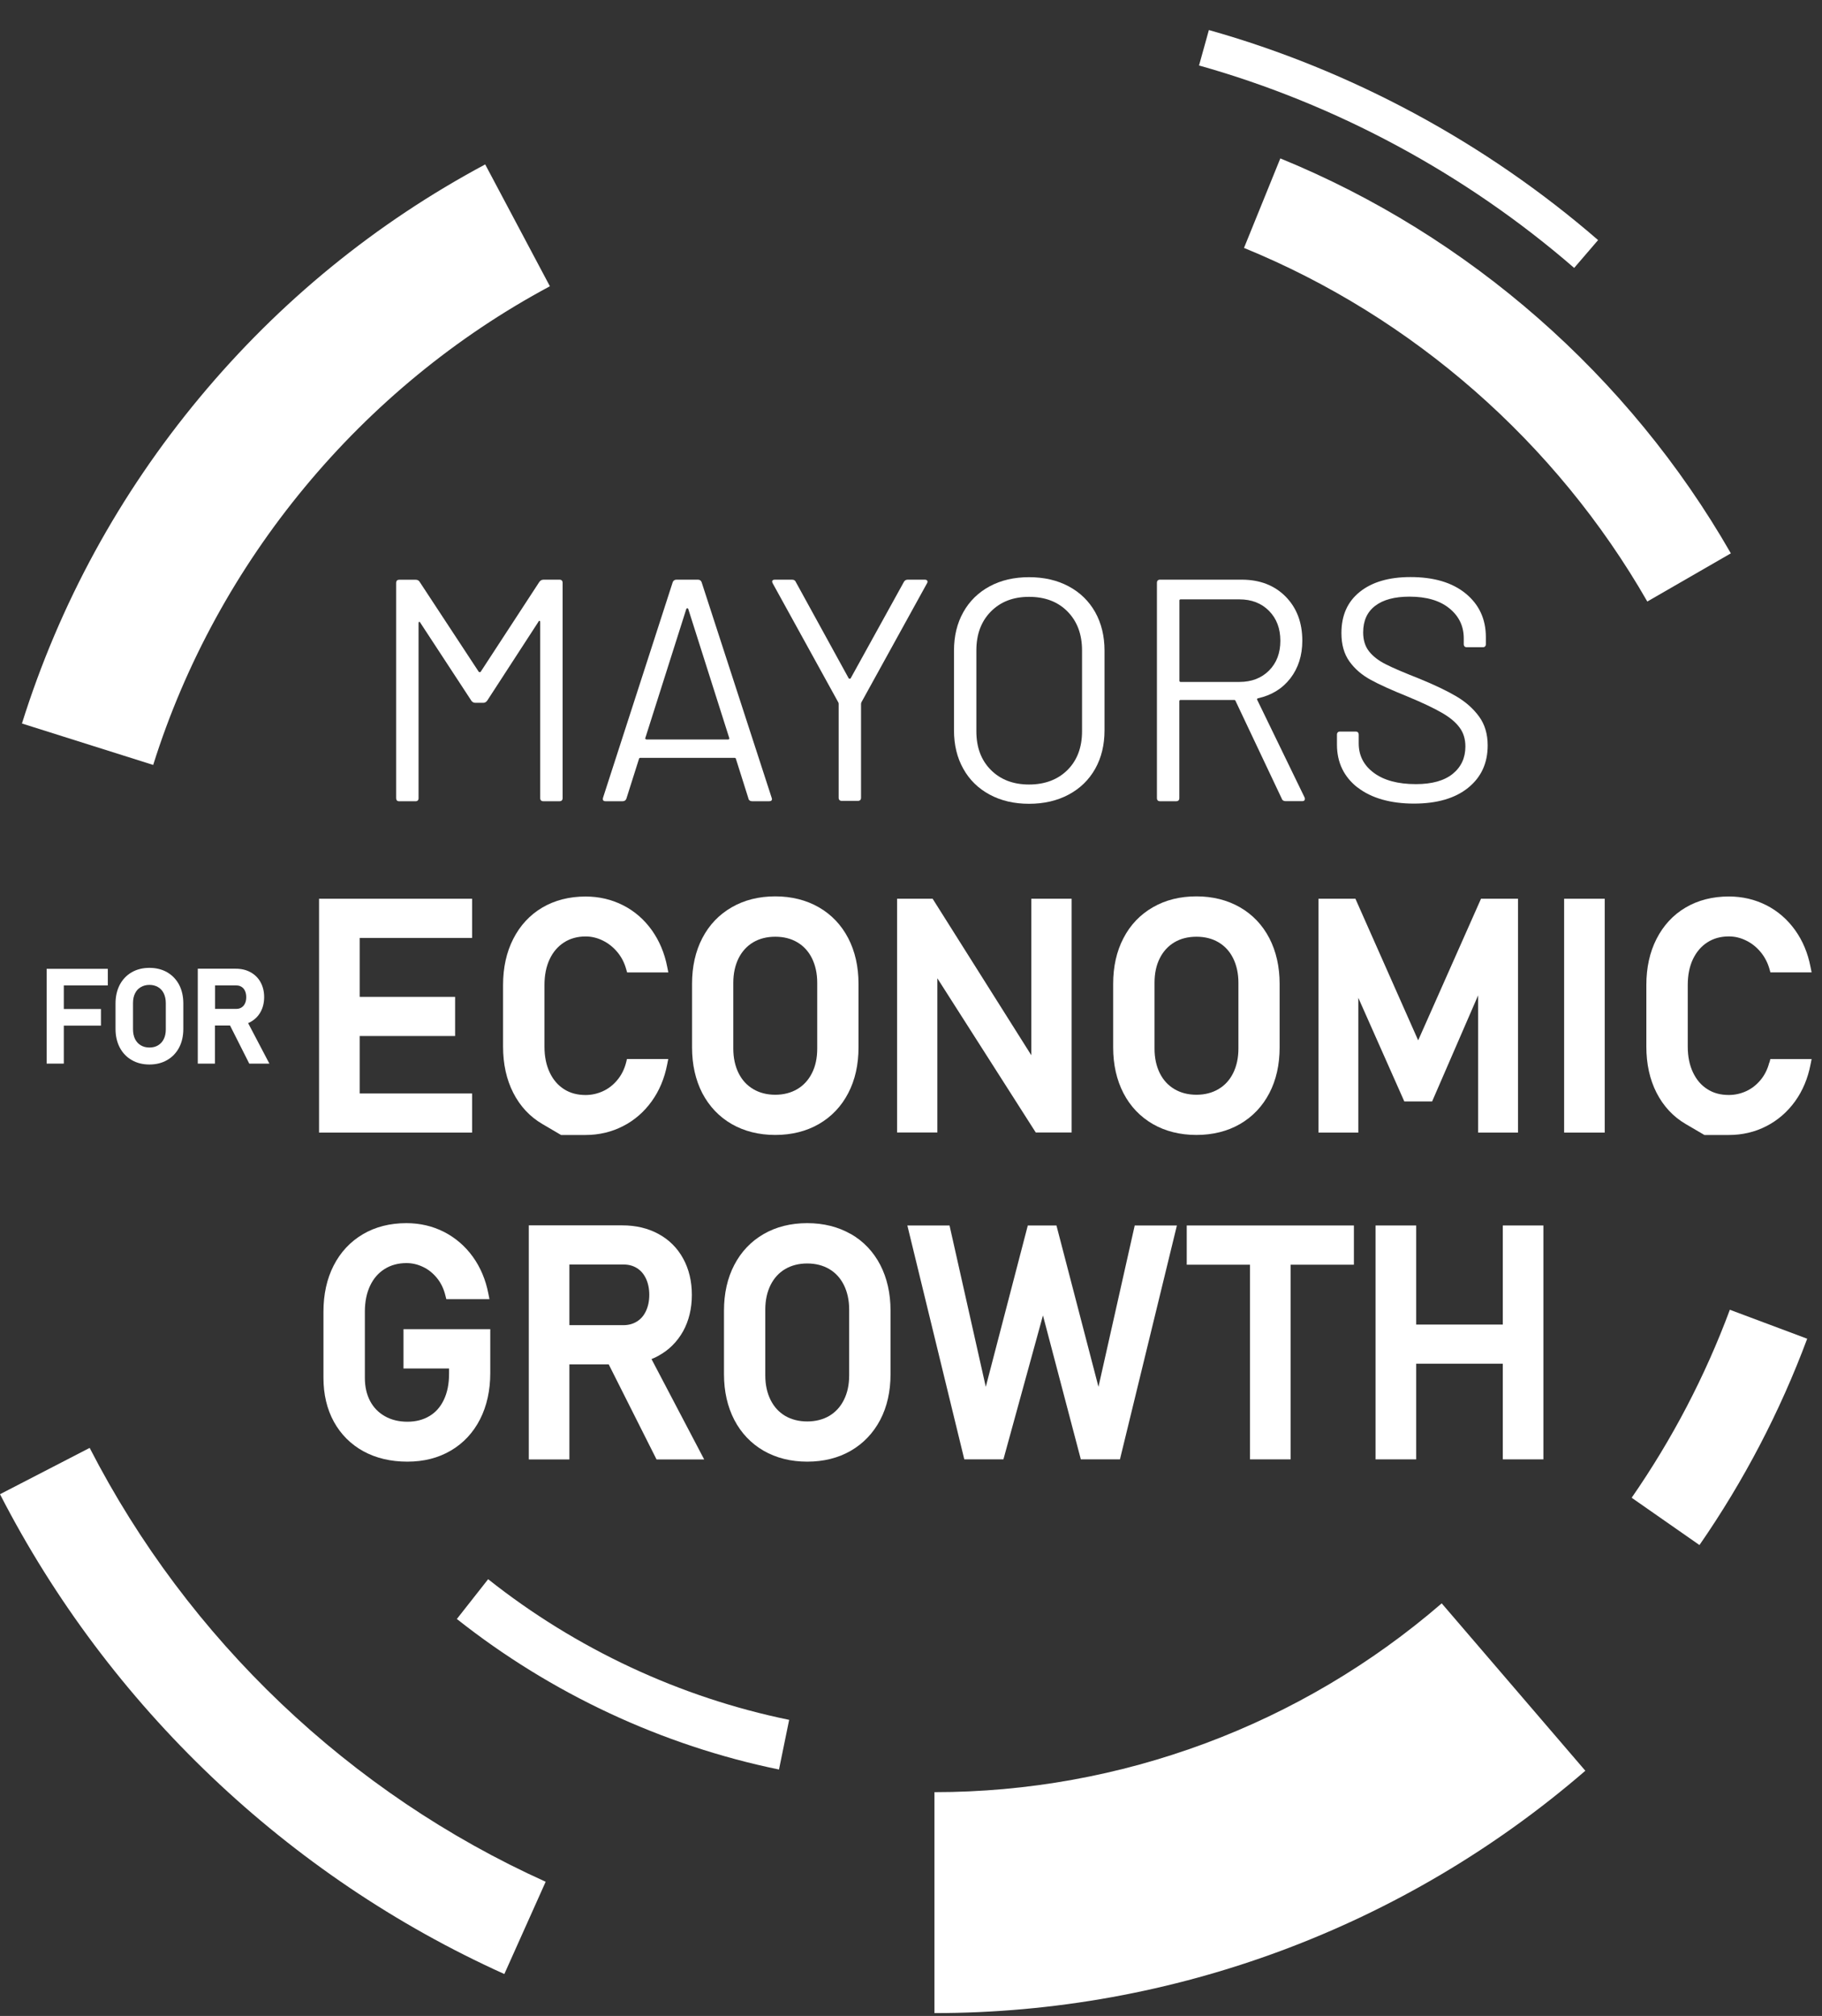
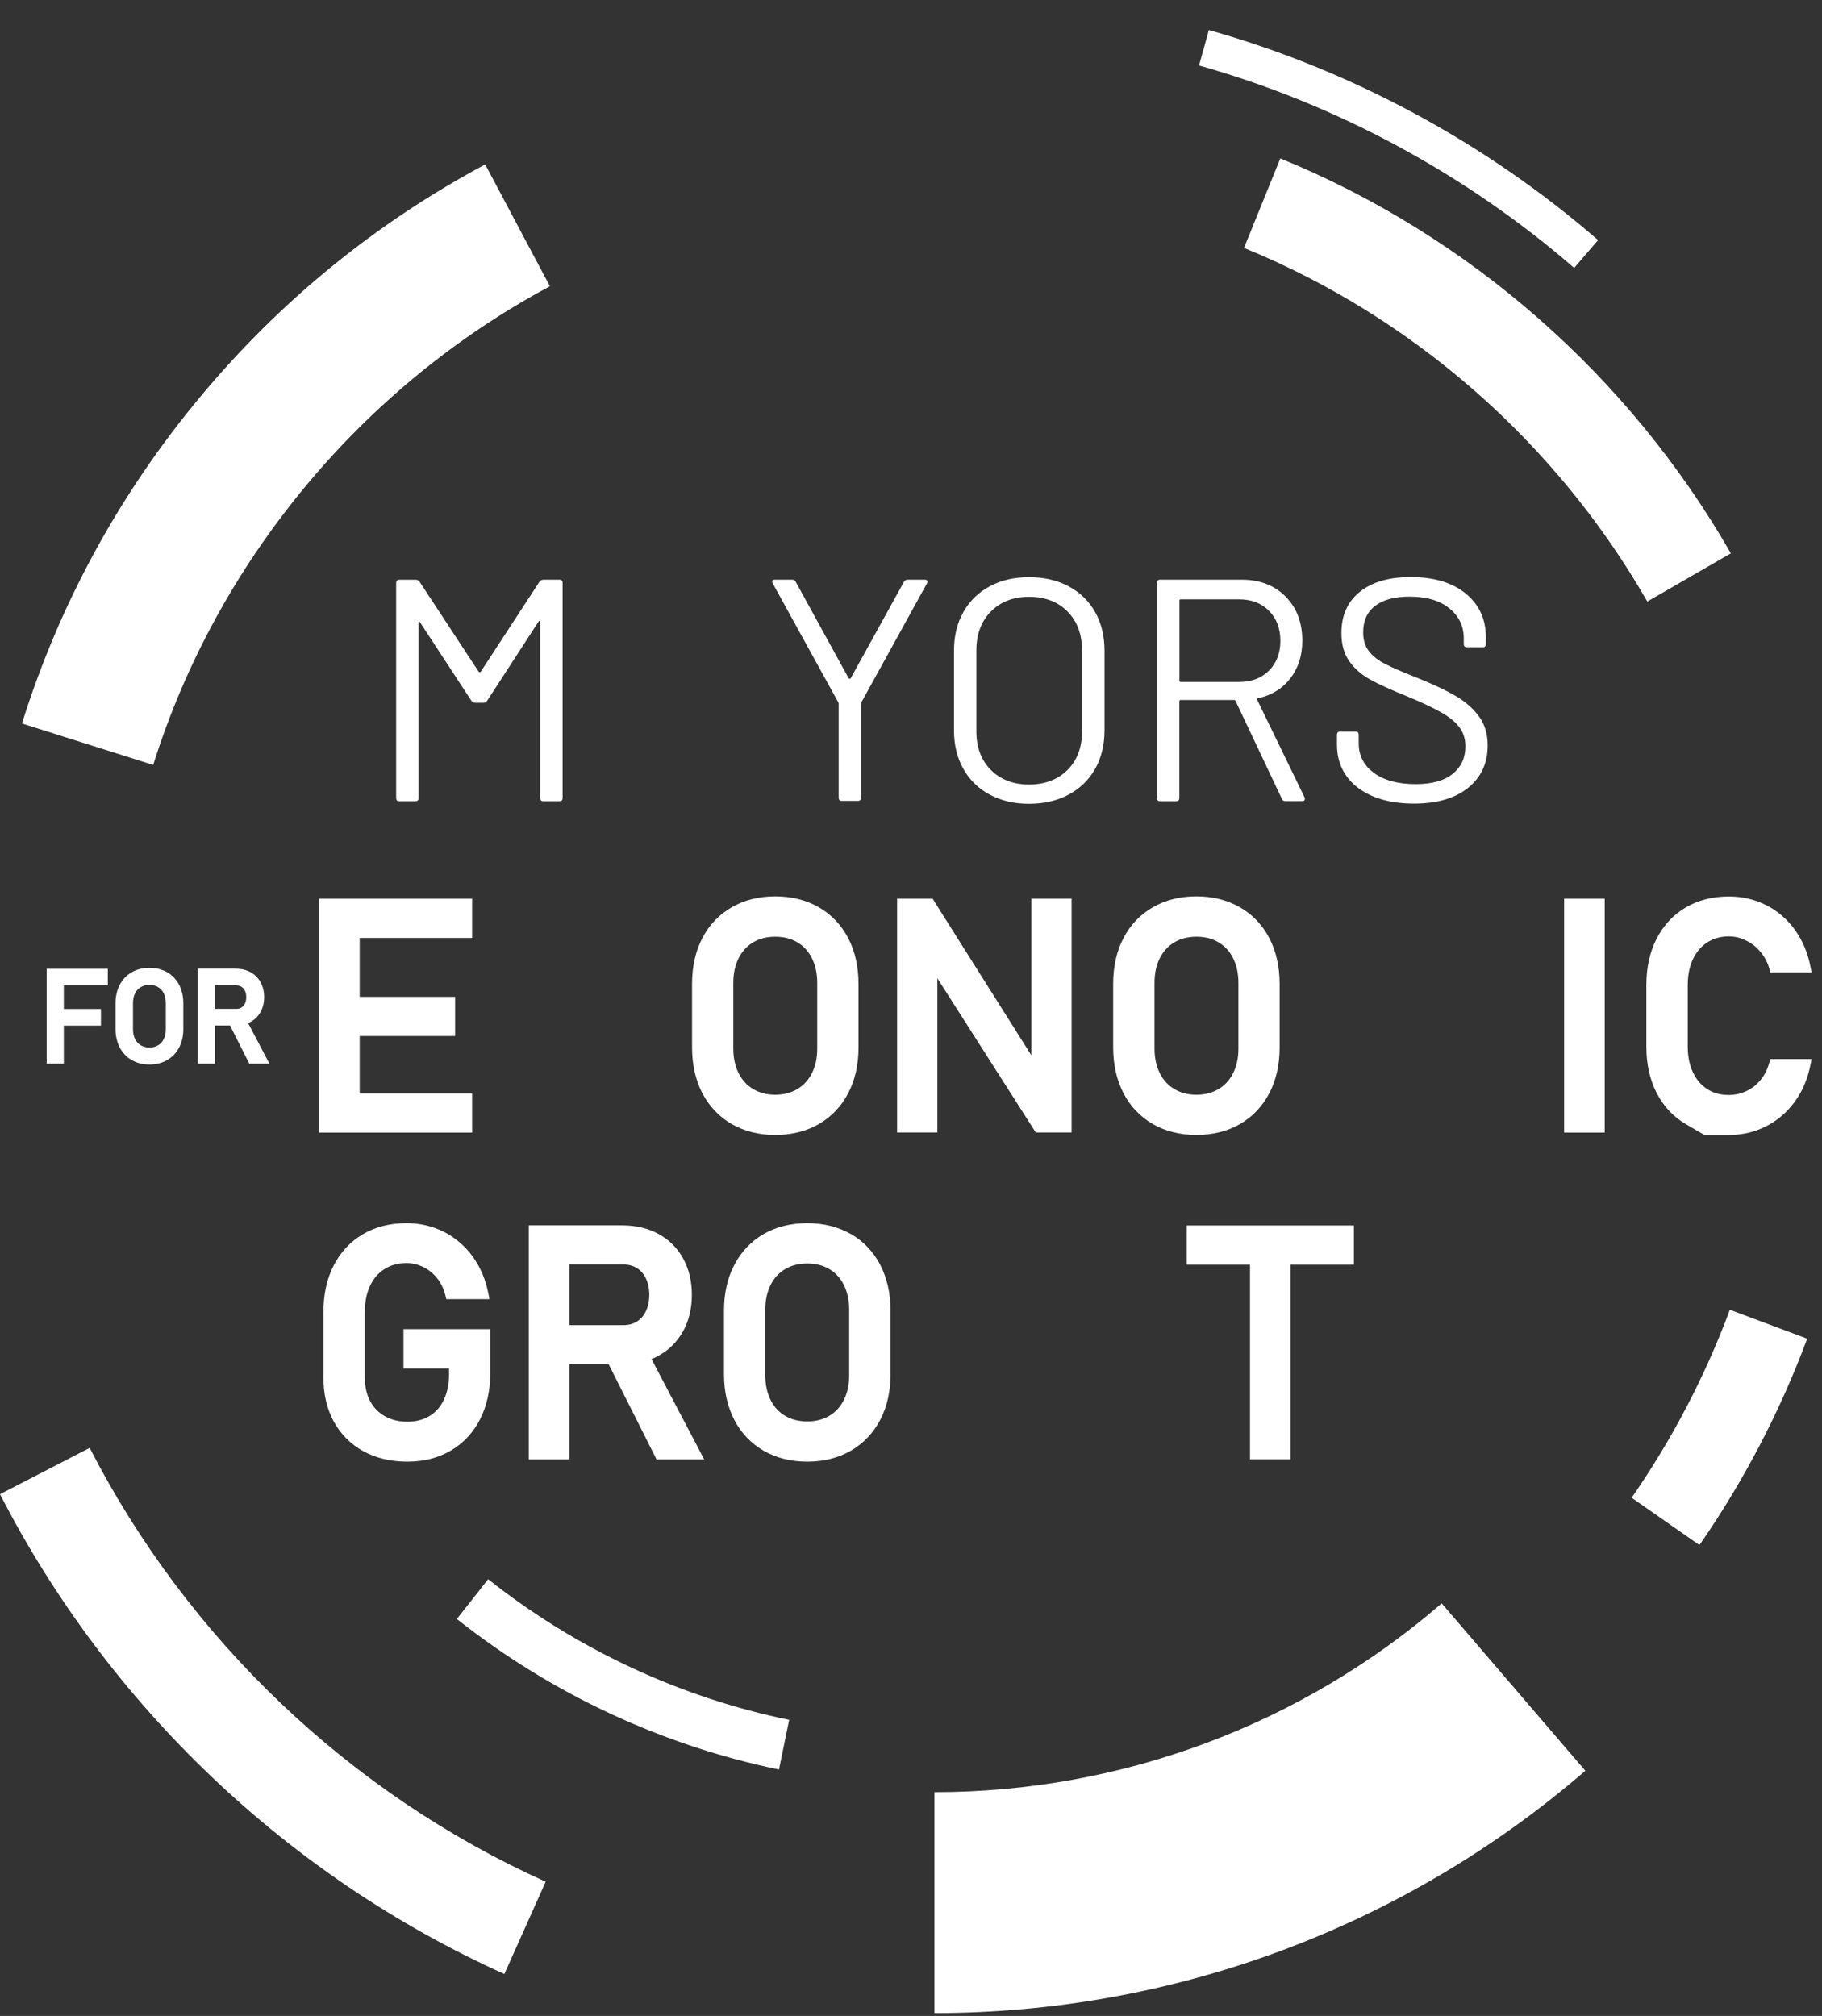
<svg xmlns="http://www.w3.org/2000/svg" width="47" height="52" viewBox="0 0 47 52" fill="none">
  <rect x="0" y="0" width="47" height="52" fill="#333333" stroke="none" />
  <path d="M24.105 51.925V46.227C28.909 46.227 33.555 44.499 37.19 41.357L40.895 45.675C36.232 49.706 30.268 51.926 24.105 51.926V51.925Z" fill="white" />
  <path d="M3.952 19.731L0.566 18.662C1.534 15.575 3.079 12.744 5.155 10.248C7.214 7.773 9.69 5.753 12.516 4.241L14.185 7.384C9.328 9.982 5.598 14.482 3.952 19.731Z" fill="white" />
  <path d="M20.095 45.643C17.082 45.024 14.209 43.681 11.785 41.76L12.592 40.734C14.857 42.531 17.541 43.785 20.357 44.362L20.095 45.641V45.643Z" fill="white" />
  <path d="M42.493 15.515C40.142 11.413 36.447 8.174 32.09 6.395L33.027 4.086C37.894 6.074 42.022 9.691 44.649 14.273L42.495 15.515H42.493Z" fill="white" />
  <path d="M40.606 6.91C37.813 4.488 34.466 2.683 30.93 1.689L31.184 0.775C34.853 1.807 38.325 3.68 41.224 6.193L40.606 6.912V6.91Z" fill="white" />
  <path d="M13.009 50.918C7.427 48.401 2.807 44.006 0 38.542L2.313 37.347C4.85 42.288 9.029 46.262 14.076 48.538L13.009 50.92V50.918Z" fill="white" />
  <path d="M43.839 39.853L42.09 38.633C43.134 37.127 43.986 35.497 44.623 33.784L46.618 34.531C45.918 36.411 44.983 38.201 43.839 39.853Z" fill="white" />
  <path d="M1.203 27.435H1.646V26.455H2.604V26.026H1.646V25.418H2.781V24.99H1.203V27.435Z" fill="white" />
  <path d="M4.312 25.079C4.18 25.003 4.026 24.965 3.855 24.965C3.683 24.965 3.529 25.003 3.398 25.079C3.264 25.156 3.161 25.265 3.088 25.404C3.017 25.542 2.98 25.703 2.98 25.882V26.541C2.98 26.72 3.017 26.881 3.088 27.018C3.161 27.157 3.264 27.267 3.398 27.343C3.529 27.42 3.683 27.458 3.855 27.458C4.026 27.458 4.18 27.42 4.312 27.343C4.445 27.267 4.549 27.157 4.622 27.018C4.693 26.881 4.729 26.72 4.729 26.541V25.882C4.729 25.703 4.693 25.542 4.622 25.404C4.549 25.265 4.445 25.156 4.312 25.079ZM4.078 26.963C4.016 27.001 3.94 27.02 3.855 27.02C3.77 27.02 3.696 27.001 3.632 26.963C3.567 26.925 3.521 26.873 3.484 26.803C3.45 26.732 3.431 26.648 3.431 26.553V25.872C3.431 25.778 3.448 25.693 3.484 25.622C3.519 25.552 3.567 25.498 3.632 25.462C3.696 25.424 3.77 25.404 3.855 25.404C3.94 25.404 4.014 25.424 4.078 25.462C4.142 25.5 4.189 25.552 4.224 25.622C4.258 25.693 4.277 25.776 4.277 25.872V26.553C4.277 26.648 4.26 26.732 4.224 26.803C4.189 26.873 4.141 26.925 4.077 26.963H4.078Z" fill="white" />
  <path d="M6.402 26.389C6.425 26.381 6.444 26.37 6.463 26.36C6.573 26.299 6.662 26.212 6.722 26.101C6.783 25.992 6.814 25.863 6.814 25.719C6.814 25.575 6.783 25.448 6.722 25.337C6.662 25.225 6.573 25.139 6.463 25.078C6.354 25.017 6.224 24.987 6.082 24.987H5.102V27.435H5.545V26.452H5.934L6.43 27.435H6.949L6.4 26.389H6.402ZM6.352 25.721C6.352 25.783 6.341 25.839 6.319 25.884C6.298 25.929 6.269 25.962 6.231 25.986C6.192 26.011 6.149 26.023 6.097 26.023H5.548V25.418H6.097C6.149 25.418 6.192 25.43 6.231 25.455C6.269 25.479 6.298 25.512 6.319 25.557C6.341 25.604 6.352 25.66 6.352 25.722V25.721Z" fill="white" />
  <path d="M14.009 14.952H14.432C14.485 14.952 14.513 14.98 14.513 15.034V20.585C14.513 20.639 14.485 20.667 14.432 20.667H14.016C13.963 20.667 13.935 20.639 13.935 20.585V16.047C13.935 16.031 13.93 16.019 13.919 16.014C13.909 16.009 13.9 16.014 13.895 16.029L12.569 18.071C12.541 18.109 12.508 18.128 12.472 18.128H12.26C12.222 18.128 12.189 18.113 12.163 18.08L10.837 16.055C10.832 16.04 10.823 16.035 10.813 16.04C10.802 16.045 10.797 16.055 10.797 16.073V20.587C10.797 20.641 10.769 20.668 10.716 20.668H10.3C10.246 20.668 10.219 20.641 10.219 20.587V15.036C10.219 14.982 10.246 14.954 10.3 14.954H10.723C10.766 14.954 10.799 14.97 10.821 15.002L12.35 17.329C12.35 17.329 12.364 17.338 12.375 17.338C12.385 17.338 12.394 17.334 12.399 17.329L13.912 15.011C13.94 14.973 13.971 14.954 14.011 14.954L14.009 14.952Z" fill="white" />
-   <path d="M19.308 20.601L18.983 19.572C18.977 19.556 18.967 19.548 18.95 19.548H16.517C16.501 19.548 16.489 19.556 16.484 19.572L16.158 20.601C16.143 20.644 16.11 20.667 16.061 20.667H15.622C15.561 20.667 15.54 20.637 15.556 20.576L17.353 15.018C17.369 14.975 17.402 14.952 17.45 14.952H18.003C18.051 14.952 18.084 14.975 18.099 15.018L19.905 20.576L19.914 20.609C19.914 20.648 19.89 20.667 19.841 20.667H19.402C19.353 20.667 19.32 20.646 19.305 20.601H19.308ZM16.652 19.063C16.652 19.063 16.669 19.075 16.68 19.075H18.778C18.789 19.075 18.799 19.072 18.808 19.063C18.816 19.054 18.816 19.046 18.811 19.035L17.753 15.704C17.748 15.694 17.739 15.689 17.729 15.689C17.718 15.689 17.71 15.694 17.705 15.704L16.647 19.035C16.642 19.046 16.643 19.056 16.65 19.063H16.652Z" fill="white" />
  <path d="M21.634 20.576V18.16C21.634 18.137 21.631 18.125 21.625 18.118L19.934 15.049C19.923 15.027 19.918 15.011 19.918 15.001C19.918 14.968 19.942 14.952 19.991 14.952H20.43C20.479 14.952 20.512 14.971 20.527 15.009L21.894 17.499C21.894 17.499 21.908 17.508 21.918 17.508C21.928 17.508 21.937 17.505 21.942 17.499L23.317 15.009C23.338 14.971 23.371 14.952 23.414 14.952H23.854C23.887 14.952 23.908 14.961 23.92 14.98C23.93 14.999 23.928 15.022 23.911 15.049L22.219 18.118C22.219 18.118 22.211 18.137 22.211 18.16V20.576C22.211 20.63 22.183 20.658 22.129 20.658H21.715C21.662 20.658 21.634 20.63 21.634 20.576Z" fill="white" />
  <path d="M25.529 20.496C25.236 20.338 25.009 20.117 24.85 19.831C24.689 19.546 24.609 19.214 24.609 18.839V16.782C24.609 16.406 24.689 16.076 24.85 15.789C25.009 15.505 25.236 15.282 25.529 15.124C25.822 14.966 26.161 14.888 26.545 14.888C26.93 14.888 27.271 14.966 27.567 15.124C27.863 15.282 28.09 15.505 28.251 15.789C28.41 16.074 28.492 16.406 28.492 16.782V18.839C28.492 19.214 28.412 19.544 28.251 19.831C28.09 20.116 27.863 20.338 27.567 20.496C27.271 20.654 26.931 20.733 26.545 20.733C26.159 20.733 25.822 20.654 25.529 20.496ZM27.538 19.86C27.787 19.61 27.912 19.278 27.912 18.865V16.775C27.912 16.361 27.787 16.027 27.538 15.774C27.288 15.52 26.957 15.395 26.545 15.395C26.133 15.395 25.811 15.522 25.56 15.774C25.311 16.027 25.186 16.361 25.186 16.775V18.865C25.186 19.278 25.311 19.61 25.56 19.86C25.809 20.11 26.138 20.236 26.545 20.236C26.952 20.236 27.288 20.11 27.538 19.86Z" fill="white" />
  <path d="M33.068 20.609L31.872 18.08C31.866 18.064 31.856 18.055 31.839 18.055H30.455C30.433 18.055 30.422 18.066 30.422 18.088V20.585C30.422 20.639 30.394 20.667 30.341 20.667H29.925C29.872 20.667 29.844 20.639 29.844 20.585V15.034C29.844 14.98 29.872 14.952 29.925 14.952H32.032C32.498 14.952 32.876 15.098 33.163 15.388C33.451 15.68 33.594 16.059 33.594 16.526C33.594 16.907 33.49 17.232 33.286 17.497C33.08 17.763 32.801 17.935 32.448 18.012C32.426 18.022 32.42 18.036 32.431 18.052L33.651 20.566C33.657 20.576 33.66 20.59 33.66 20.608C33.66 20.646 33.638 20.665 33.594 20.665H33.163C33.115 20.665 33.082 20.646 33.066 20.608L33.068 20.609ZM30.424 15.491V17.557C30.424 17.579 30.434 17.59 30.457 17.59H31.97C32.285 17.59 32.54 17.492 32.736 17.296C32.931 17.1 33.028 16.844 33.028 16.528C33.028 16.212 32.931 15.955 32.736 15.757C32.54 15.559 32.285 15.46 31.97 15.46H30.457C30.434 15.46 30.424 15.47 30.424 15.492V15.491Z" fill="white" />
  <path d="M35.022 20.316C34.667 20.038 34.488 19.668 34.488 19.206V18.952C34.488 18.898 34.516 18.87 34.57 18.87H34.968C35.022 18.87 35.049 18.898 35.049 18.952V19.173C35.049 19.489 35.179 19.743 35.441 19.936C35.7 20.128 36.062 20.226 36.523 20.226C36.94 20.226 37.257 20.137 37.475 19.96C37.692 19.783 37.801 19.548 37.801 19.255C37.801 19.063 37.751 18.9 37.65 18.765C37.55 18.629 37.396 18.5 37.186 18.381C36.977 18.261 36.684 18.122 36.303 17.964C35.896 17.8 35.581 17.658 35.356 17.534C35.131 17.411 34.949 17.255 34.81 17.062C34.672 16.869 34.603 16.626 34.603 16.33C34.603 15.873 34.76 15.519 35.079 15.265C35.396 15.012 35.83 14.885 36.384 14.885C36.987 14.885 37.461 15.025 37.808 15.309C38.154 15.592 38.329 15.967 38.329 16.435V16.613C38.329 16.667 38.301 16.695 38.248 16.695H37.841C37.787 16.695 37.759 16.667 37.759 16.613V16.468C37.759 16.151 37.636 15.894 37.389 15.693C37.143 15.491 36.798 15.39 36.36 15.39C35.974 15.39 35.68 15.469 35.474 15.627C35.267 15.785 35.164 16.012 35.164 16.313C35.164 16.509 35.214 16.671 35.314 16.799C35.415 16.928 35.558 17.039 35.745 17.133C35.932 17.229 36.222 17.352 36.611 17.505C37.008 17.668 37.325 17.819 37.567 17.962C37.808 18.104 38.003 18.276 38.152 18.48C38.301 18.683 38.376 18.933 38.376 19.227C38.376 19.684 38.208 20.049 37.872 20.32C37.536 20.592 37.068 20.728 36.473 20.728C35.877 20.728 35.375 20.589 35.02 20.311L35.022 20.316Z" fill="white" />
  <path d="M12.178 28.205H9.278V26.723H11.74V25.713H9.278V24.193H12.178V23.182H8.23V29.214H12.178V28.205Z" fill="white" />
-   <path d="M14.473 29.276H15.105C15.451 29.276 15.775 29.199 16.067 29.05C16.362 28.9 16.611 28.685 16.809 28.41C17.006 28.138 17.141 27.816 17.21 27.458L17.238 27.317H16.173L16.151 27.406C16.106 27.582 16.028 27.735 15.922 27.861C15.816 27.988 15.692 28.084 15.55 28.148C15.409 28.212 15.259 28.245 15.105 28.245C14.893 28.245 14.705 28.195 14.549 28.094C14.391 27.993 14.267 27.849 14.18 27.663C14.09 27.474 14.045 27.25 14.045 26.998V25.408C14.045 25.153 14.09 24.928 14.18 24.739C14.268 24.553 14.393 24.409 14.551 24.308C14.708 24.207 14.895 24.155 15.106 24.155C15.257 24.155 15.406 24.19 15.548 24.26C15.69 24.329 15.816 24.428 15.924 24.557C16.031 24.685 16.107 24.833 16.152 24.996L16.177 25.083H17.24L17.212 24.942C17.143 24.584 17.008 24.265 16.812 23.99C16.615 23.716 16.367 23.5 16.073 23.351C15.778 23.201 15.453 23.125 15.105 23.125C14.686 23.125 14.31 23.221 13.989 23.41C13.668 23.599 13.416 23.872 13.24 24.218C13.065 24.56 12.977 24.96 12.977 25.408V26.998C12.977 27.444 13.065 27.846 13.24 28.188C13.416 28.534 13.669 28.805 13.989 28.992L14.473 29.276Z" fill="white" />
  <path d="M19.999 29.275C20.419 29.275 20.799 29.181 21.123 28.994C21.448 28.806 21.704 28.538 21.881 28.196C22.058 27.857 22.146 27.461 22.146 27.018V25.376C22.146 24.933 22.056 24.537 21.881 24.2C21.703 23.858 21.448 23.59 21.123 23.403C20.799 23.217 20.421 23.121 19.999 23.121C19.576 23.121 19.199 23.215 18.875 23.403C18.549 23.59 18.293 23.858 18.116 24.2C17.94 24.539 17.852 24.935 17.852 25.376V27.018C17.852 27.461 17.942 27.857 18.116 28.196C18.295 28.537 18.549 28.806 18.875 28.994C19.199 29.18 19.576 29.275 19.999 29.275ZM19.429 24.306C19.592 24.21 19.782 24.162 19.999 24.162C20.215 24.162 20.406 24.21 20.568 24.306C20.73 24.402 20.856 24.539 20.944 24.716C21.034 24.897 21.081 25.109 21.081 25.35V27.048C21.081 27.289 21.036 27.503 20.944 27.682C20.856 27.857 20.73 27.996 20.568 28.092C20.406 28.188 20.215 28.238 19.999 28.238C19.782 28.238 19.592 28.189 19.429 28.092C19.266 27.995 19.143 27.861 19.053 27.682C18.963 27.501 18.916 27.288 18.916 27.048V25.35C18.916 25.11 18.963 24.897 19.053 24.716C19.142 24.539 19.268 24.402 19.429 24.306Z" fill="white" />
  <path d="M24.18 25.234L26.718 29.211H27.643V23.182H26.604V27.22L24.058 23.182H23.141V29.211H24.18V25.234Z" fill="white" />
  <path d="M29.738 28.994C30.062 29.18 30.441 29.275 30.862 29.275C31.283 29.275 31.662 29.181 31.986 28.994C32.311 28.806 32.566 28.538 32.744 28.196C32.921 27.857 33.009 27.461 33.009 27.018V25.376C33.009 24.935 32.919 24.539 32.744 24.2C32.566 23.858 32.311 23.59 31.986 23.403C31.662 23.217 31.285 23.121 30.862 23.121C30.439 23.121 30.062 23.215 29.738 23.403C29.413 23.59 29.156 23.858 28.98 24.2C28.803 24.539 28.715 24.935 28.715 25.376V27.018C28.715 27.461 28.805 27.857 28.98 28.196C29.156 28.537 29.413 28.806 29.738 28.994ZM30.294 24.306C30.455 24.21 30.647 24.162 30.864 24.162C31.08 24.162 31.271 24.21 31.433 24.306C31.595 24.402 31.721 24.539 31.809 24.716C31.899 24.897 31.946 25.11 31.946 25.35V27.048C31.946 27.288 31.899 27.501 31.809 27.682C31.719 27.861 31.596 27.995 31.433 28.092C31.271 28.188 31.08 28.238 30.864 28.238C30.647 28.238 30.457 28.189 30.294 28.092C30.131 27.995 30.008 27.861 29.918 27.682C29.828 27.501 29.782 27.288 29.782 27.048V25.35C29.782 25.11 29.826 24.897 29.918 24.716C30.007 24.539 30.133 24.402 30.294 24.306Z" fill="white" />
-   <path d="M36.943 28.41L38.13 25.673V29.214H39.158V23.182H38.204L36.583 26.835L34.964 23.182H34.012V29.214H35.039V25.738L36.225 28.41H36.943Z" fill="white" />
  <path d="M41.395 23.182H40.348V29.214H41.395V23.182Z" fill="white" />
  <path d="M45.641 27.405C45.596 27.581 45.518 27.735 45.413 27.86C45.307 27.987 45.182 28.083 45.042 28.147C44.9 28.211 44.751 28.244 44.597 28.244C44.382 28.244 44.2 28.196 44.041 28.093C43.882 27.992 43.761 27.85 43.672 27.662C43.582 27.473 43.537 27.249 43.537 26.997V25.407C43.537 25.152 43.582 24.927 43.672 24.738C43.761 24.554 43.885 24.408 44.043 24.307C44.202 24.205 44.384 24.154 44.599 24.154C44.749 24.154 44.898 24.189 45.04 24.259C45.184 24.328 45.31 24.429 45.416 24.556C45.522 24.684 45.599 24.832 45.645 24.995L45.669 25.082H46.732L46.704 24.941C46.635 24.584 46.502 24.264 46.304 23.989C46.107 23.715 45.859 23.499 45.565 23.35C45.272 23.201 44.947 23.124 44.597 23.124C44.178 23.124 43.802 23.22 43.482 23.409C43.16 23.598 42.909 23.871 42.732 24.217C42.557 24.559 42.469 24.959 42.469 25.407V26.997C42.469 27.443 42.557 27.845 42.732 28.187C42.909 28.533 43.161 28.804 43.483 28.993L43.967 29.276H44.599C44.945 29.276 45.269 29.2 45.561 29.05C45.854 28.901 46.103 28.686 46.303 28.411C46.5 28.138 46.635 27.817 46.704 27.459L46.732 27.318H45.667L45.645 27.407L45.641 27.405Z" fill="white" />
  <path d="M10.411 35.299H11.584V35.431C11.584 35.694 11.539 35.921 11.448 36.109C11.362 36.291 11.237 36.432 11.078 36.526C10.917 36.623 10.726 36.672 10.51 36.672C10.293 36.672 10.096 36.625 9.93 36.531C9.764 36.437 9.639 36.31 9.549 36.142C9.459 35.973 9.412 35.772 9.412 35.542V33.833C9.412 33.579 9.457 33.353 9.547 33.164C9.636 32.976 9.758 32.836 9.921 32.733C10.081 32.632 10.271 32.58 10.486 32.58C10.631 32.58 10.775 32.613 10.912 32.679C11.049 32.743 11.17 32.841 11.272 32.966C11.374 33.091 11.448 33.244 11.49 33.419L11.513 33.51H12.626L12.598 33.369C12.529 33.011 12.394 32.69 12.197 32.417C11.999 32.142 11.748 31.927 11.454 31.776C11.159 31.626 10.832 31.55 10.484 31.55C10.062 31.55 9.684 31.645 9.362 31.835C9.038 32.026 8.784 32.297 8.607 32.643C8.432 32.985 8.344 33.385 8.344 33.833V35.542C8.344 35.966 8.434 36.347 8.612 36.672C8.792 36.998 9.049 37.256 9.376 37.435C9.7 37.612 10.081 37.702 10.507 37.702C10.932 37.702 11.306 37.607 11.629 37.417C11.952 37.228 12.207 36.955 12.384 36.608C12.559 36.264 12.647 35.862 12.647 35.416V34.285H10.408V35.299H10.411Z" fill="white" />
  <path d="M16.984 34.971C17.256 34.824 17.469 34.61 17.622 34.337C17.77 34.068 17.847 33.752 17.847 33.401C17.847 33.05 17.772 32.735 17.623 32.464C17.474 32.191 17.26 31.977 16.988 31.83C16.719 31.682 16.404 31.607 16.051 31.607H13.641V37.645H14.688V35.194H15.703L16.936 37.645H18.165L16.806 35.056C16.867 35.032 16.927 35.004 16.983 34.973L16.984 34.971ZM16.662 32.978C16.719 33.098 16.749 33.241 16.749 33.399C16.749 33.557 16.719 33.699 16.662 33.819C16.607 33.937 16.531 34.024 16.43 34.087C16.33 34.149 16.215 34.181 16.084 34.181H14.688V32.617H16.084C16.219 32.617 16.331 32.648 16.432 32.711C16.531 32.773 16.607 32.862 16.662 32.978Z" fill="white" />
  <path d="M21.947 31.831C21.623 31.645 21.245 31.55 20.823 31.55C20.401 31.55 20.023 31.644 19.699 31.831C19.374 32.019 19.119 32.286 18.941 32.629C18.764 32.968 18.676 33.364 18.676 33.805V35.447C18.676 35.89 18.766 36.284 18.941 36.623C19.119 36.965 19.374 37.233 19.699 37.421C20.023 37.607 20.401 37.702 20.823 37.702C21.245 37.702 21.623 37.608 21.947 37.421C22.272 37.233 22.527 36.965 22.707 36.623C22.884 36.284 22.972 35.888 22.972 35.447V33.805C22.972 33.362 22.882 32.966 22.707 32.627C22.529 32.285 22.274 32.017 21.948 31.829L21.947 31.831ZM21.393 36.521C21.23 36.616 21.038 36.665 20.823 36.665C20.608 36.665 20.416 36.616 20.253 36.521C20.09 36.423 19.968 36.29 19.878 36.111C19.788 35.93 19.741 35.718 19.741 35.477V33.779C19.741 33.539 19.788 33.325 19.878 33.145C19.966 32.969 20.092 32.83 20.253 32.735C20.416 32.639 20.607 32.59 20.823 32.59C21.039 32.59 21.23 32.639 21.393 32.735C21.554 32.83 21.68 32.968 21.768 33.145C21.858 33.325 21.905 33.539 21.905 33.779V35.477C21.905 35.716 21.86 35.93 21.768 36.111C21.678 36.29 21.555 36.423 21.393 36.521Z" fill="white" />
-   <path d="M28.336 35.772L27.252 31.61H26.513L25.429 35.772L24.494 31.61H23.406L24.875 37.643H25.884L26.904 33.93L27.881 37.643H28.89L30.359 31.61H29.271L28.336 35.772Z" fill="white" />
  <path d="M30.613 32.622H32.245V37.643H33.292V32.622H34.925V31.61H30.613V32.622Z" fill="white" />
-   <path d="M38.766 34.166H36.532V31.61H35.484V37.643H36.532V35.176H38.766V37.643H39.813V31.61H38.766V34.166Z" fill="white" />
</svg>